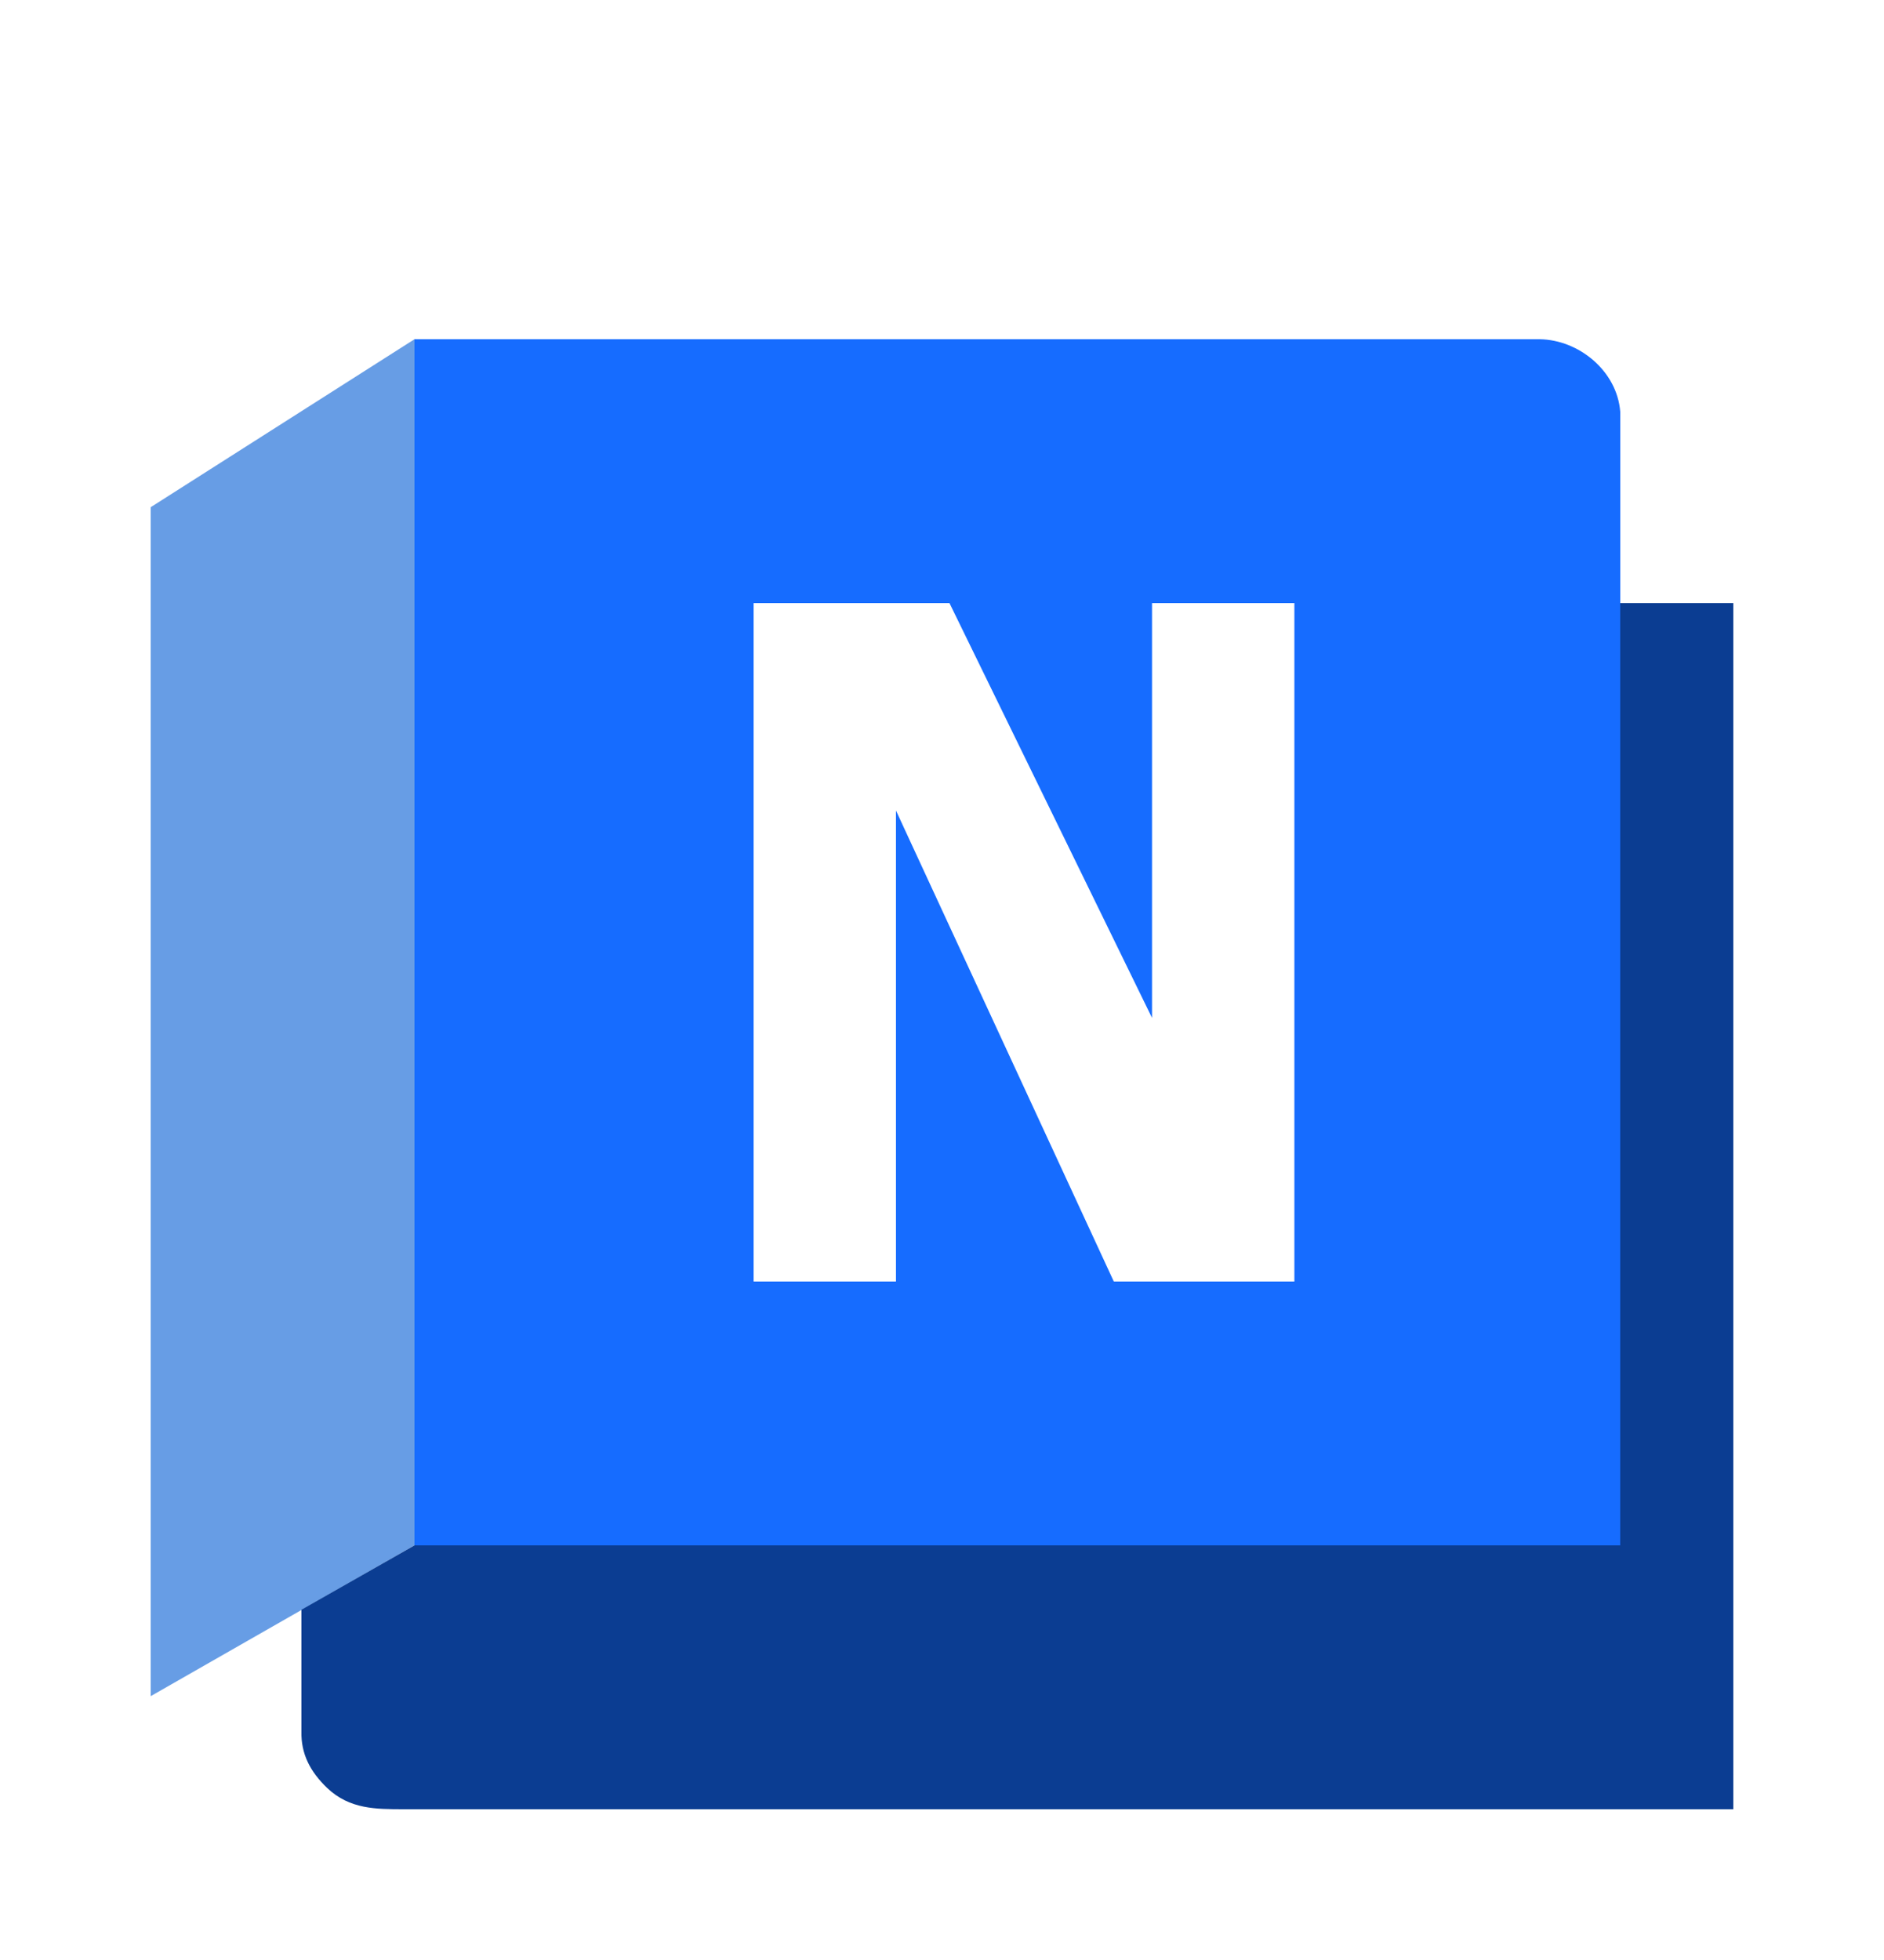
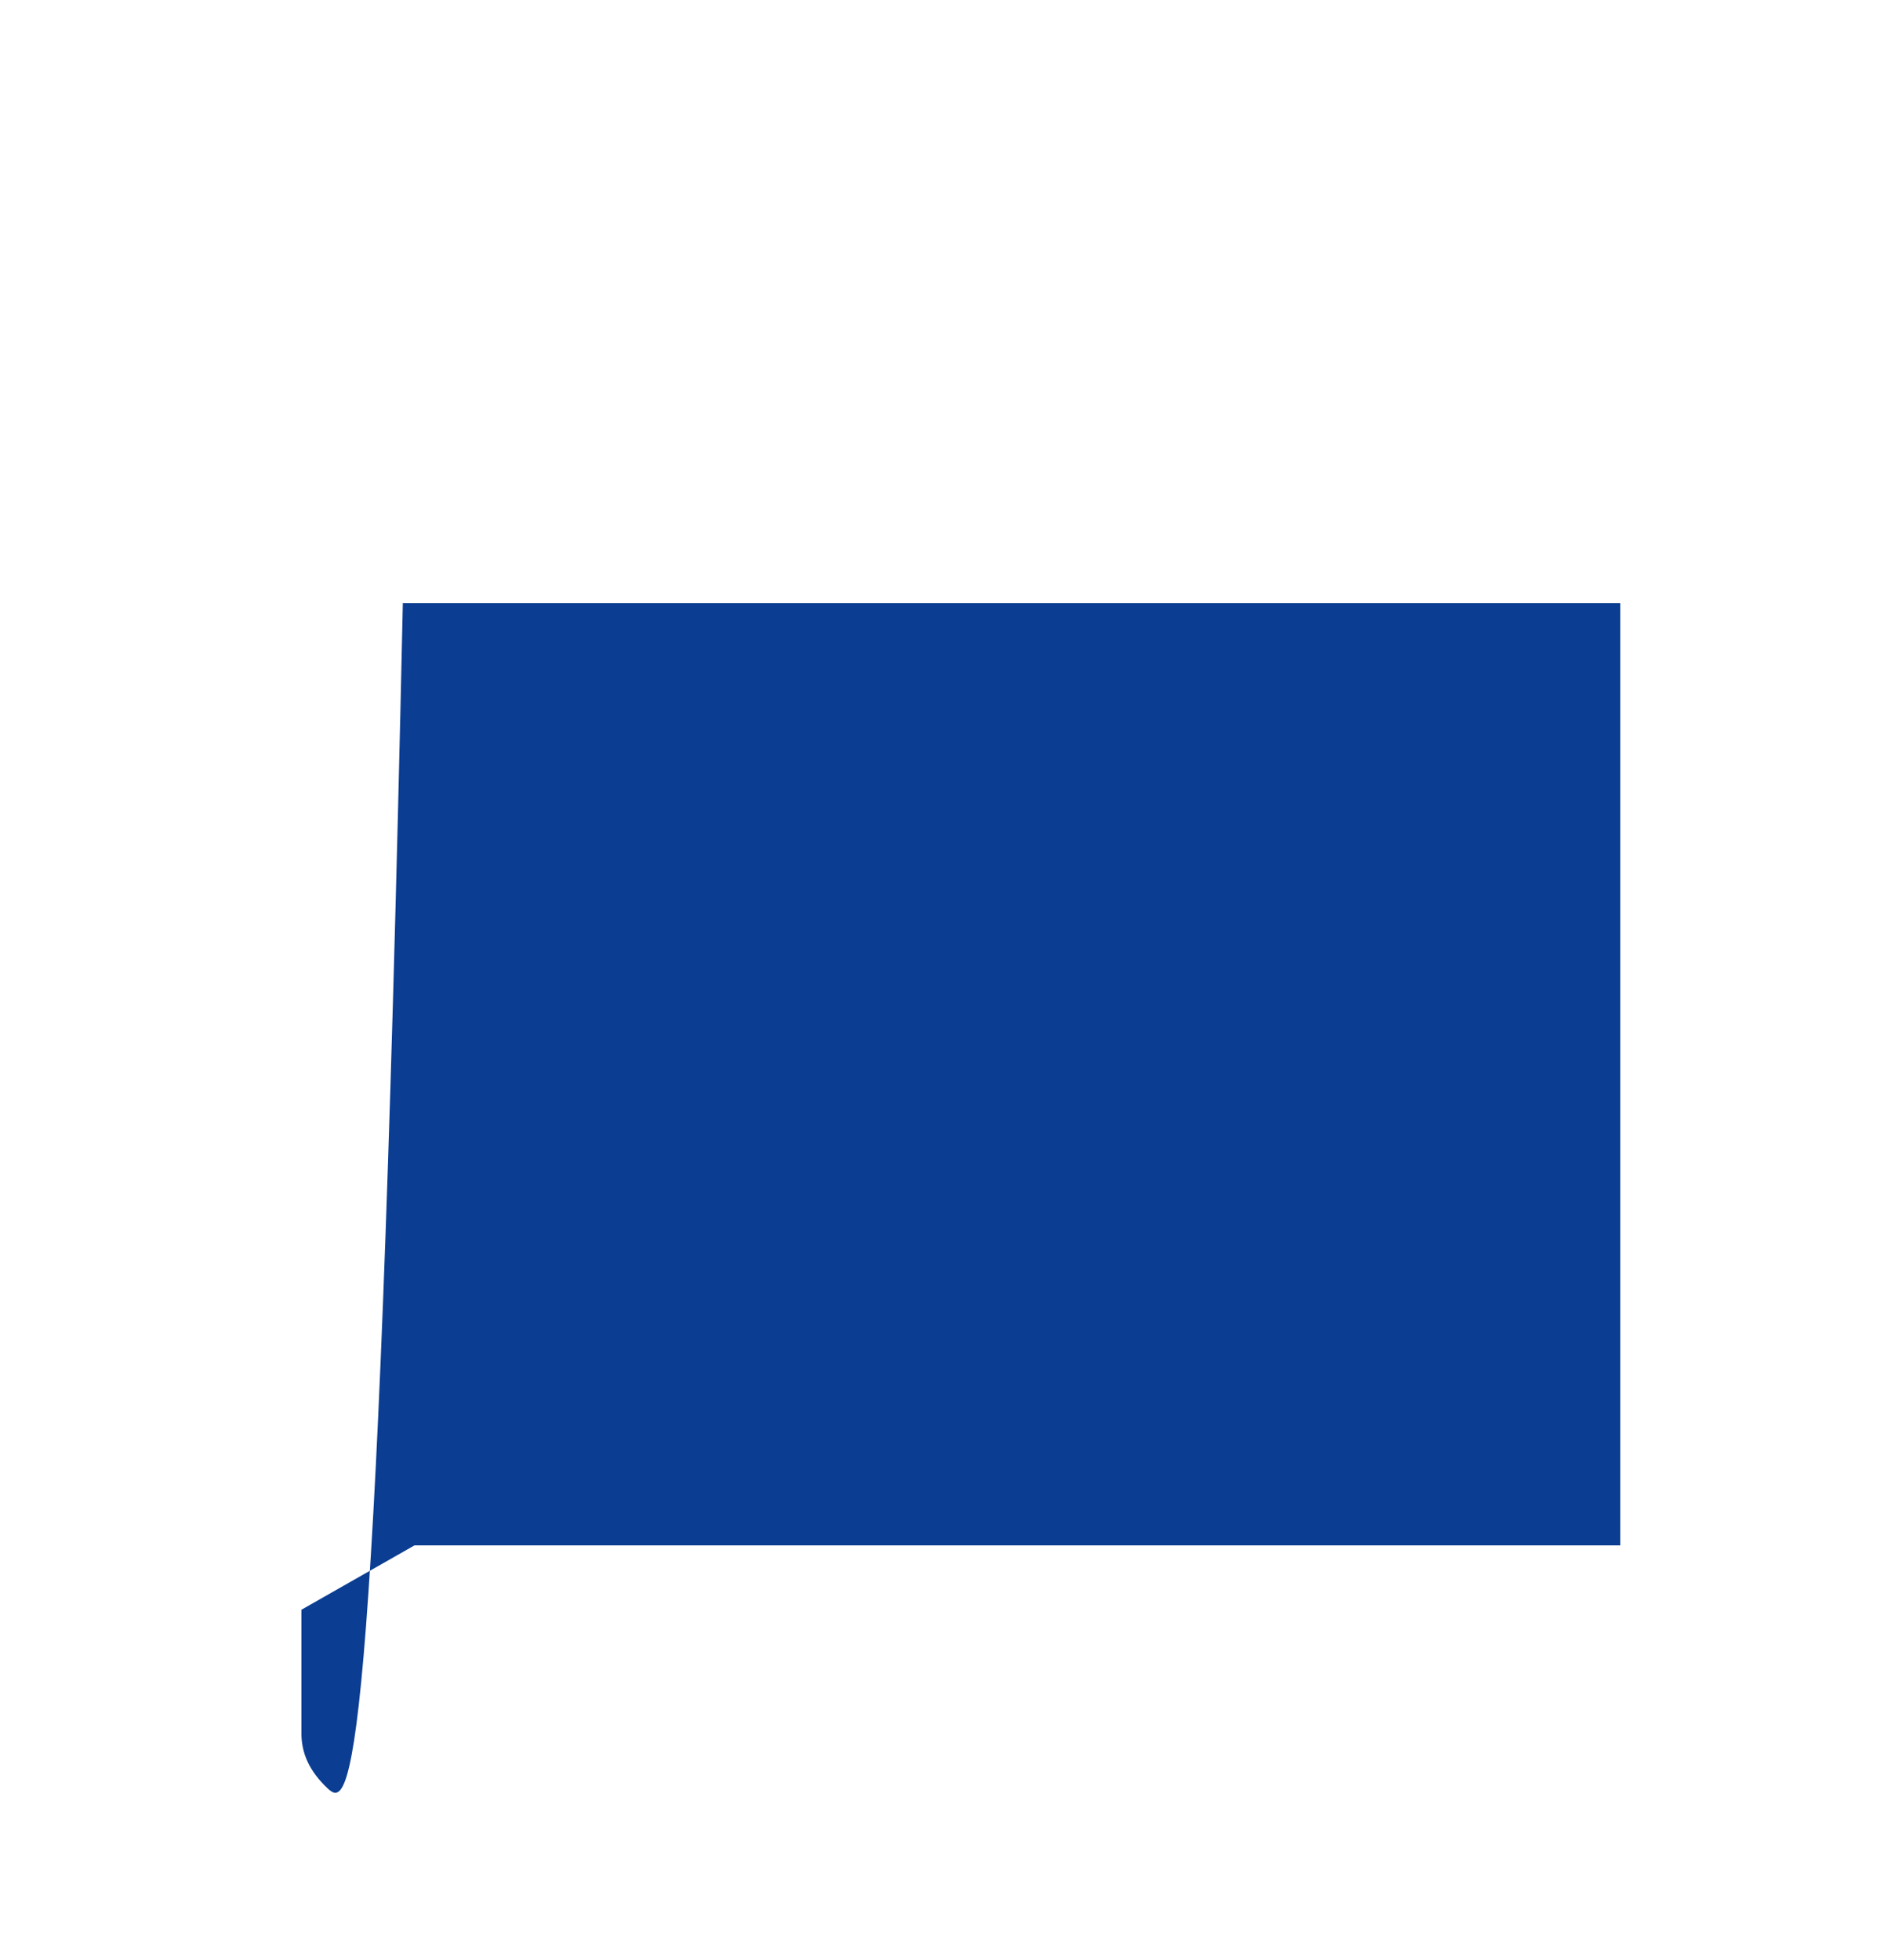
<svg xmlns="http://www.w3.org/2000/svg" width="50" height="52" viewBox="0 0 50 52" fill="none">
  <g filter="url(#filter0_d_22_40)">
-     <path d="M4 9.456L11 5V37L4 41V9.456Z" fill="#679DE5" />
-     <path d="M42.999 12H46V44H10.691C9.994 43.998 9.28 44.005 8.685 43.438C8.222 42.997 7.987 42.519 8 41.941V38.707L11 37H42.999V12Z" fill="#0B3D92" />
-     <path d="M11 5L40.86 5C41.898 5.014 42.915 5.838 43 6.924V37H11V5Z" fill="#166CFF" />
-     <path d="M30.574 12V23.005L25.198 12H20V30H23.778V17.503L29.56 30H34.352V12H30.574Z" fill="white" />
+     <path d="M42.999 12H46H10.691C9.994 43.998 9.28 44.005 8.685 43.438C8.222 42.997 7.987 42.519 8 41.941V38.707L11 37H42.999V12Z" fill="#0B3D92" />
  </g>
  <defs>
    <filter id="filter0_d_22_40" x="-3" y="0" width="56" height="56" filterUnits="userSpaceOnUse" color-interpolation-filters="sRGB">
      <feFlood flood-opacity="0" result="BackgroundImageFix" />
      <feColorMatrix in="SourceAlpha" type="matrix" values="0 0 0 0 0 0 0 0 0 0 0 0 0 0 0 0 0 0 127 0" result="hardAlpha" />
      <feOffset dy="4" />
      <feGaussianBlur stdDeviation="2" />
      <feComposite in2="hardAlpha" operator="out" />
      <feColorMatrix type="matrix" values="0 0 0 0 0 0 0 0 0 0 0 0 0 0 0 0 0 0 0.25 0" />
      <feBlend mode="normal" in2="BackgroundImageFix" result="effect1_dropShadow_22_40" />
      <feBlend mode="normal" in="SourceGraphic" in2="effect1_dropShadow_22_40" result="shape" />
    </filter>
  </defs>
</svg>